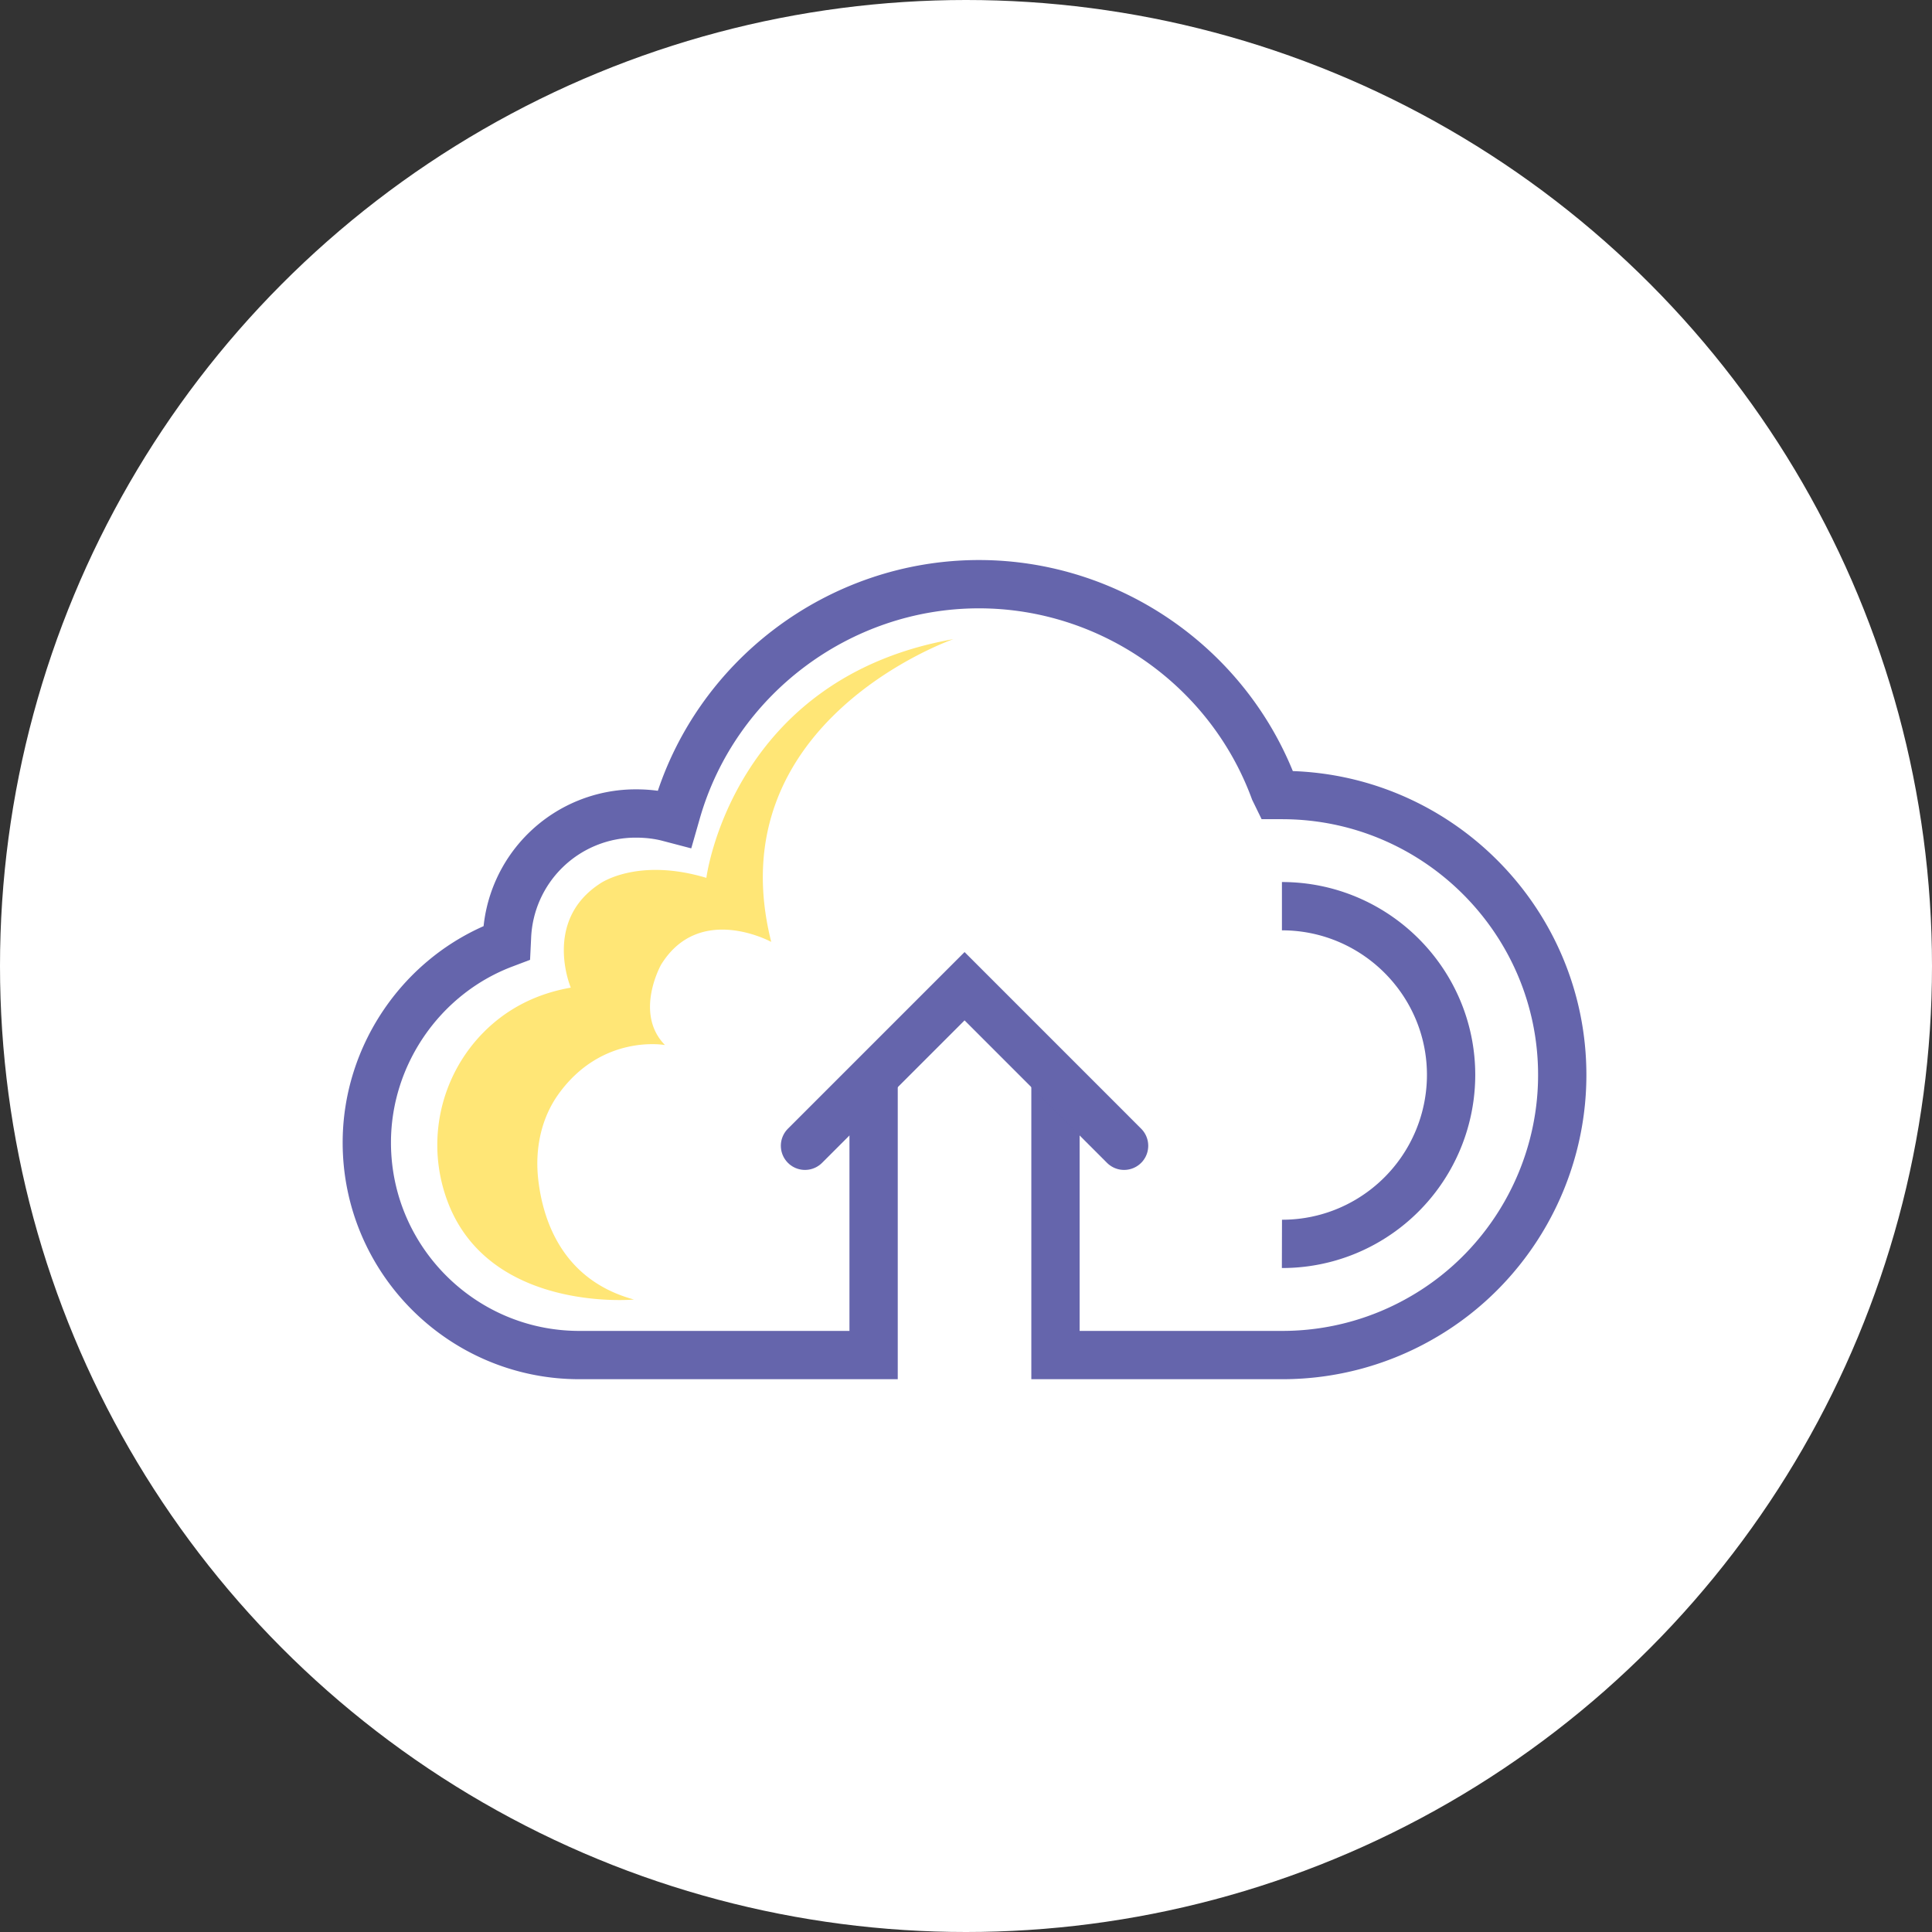
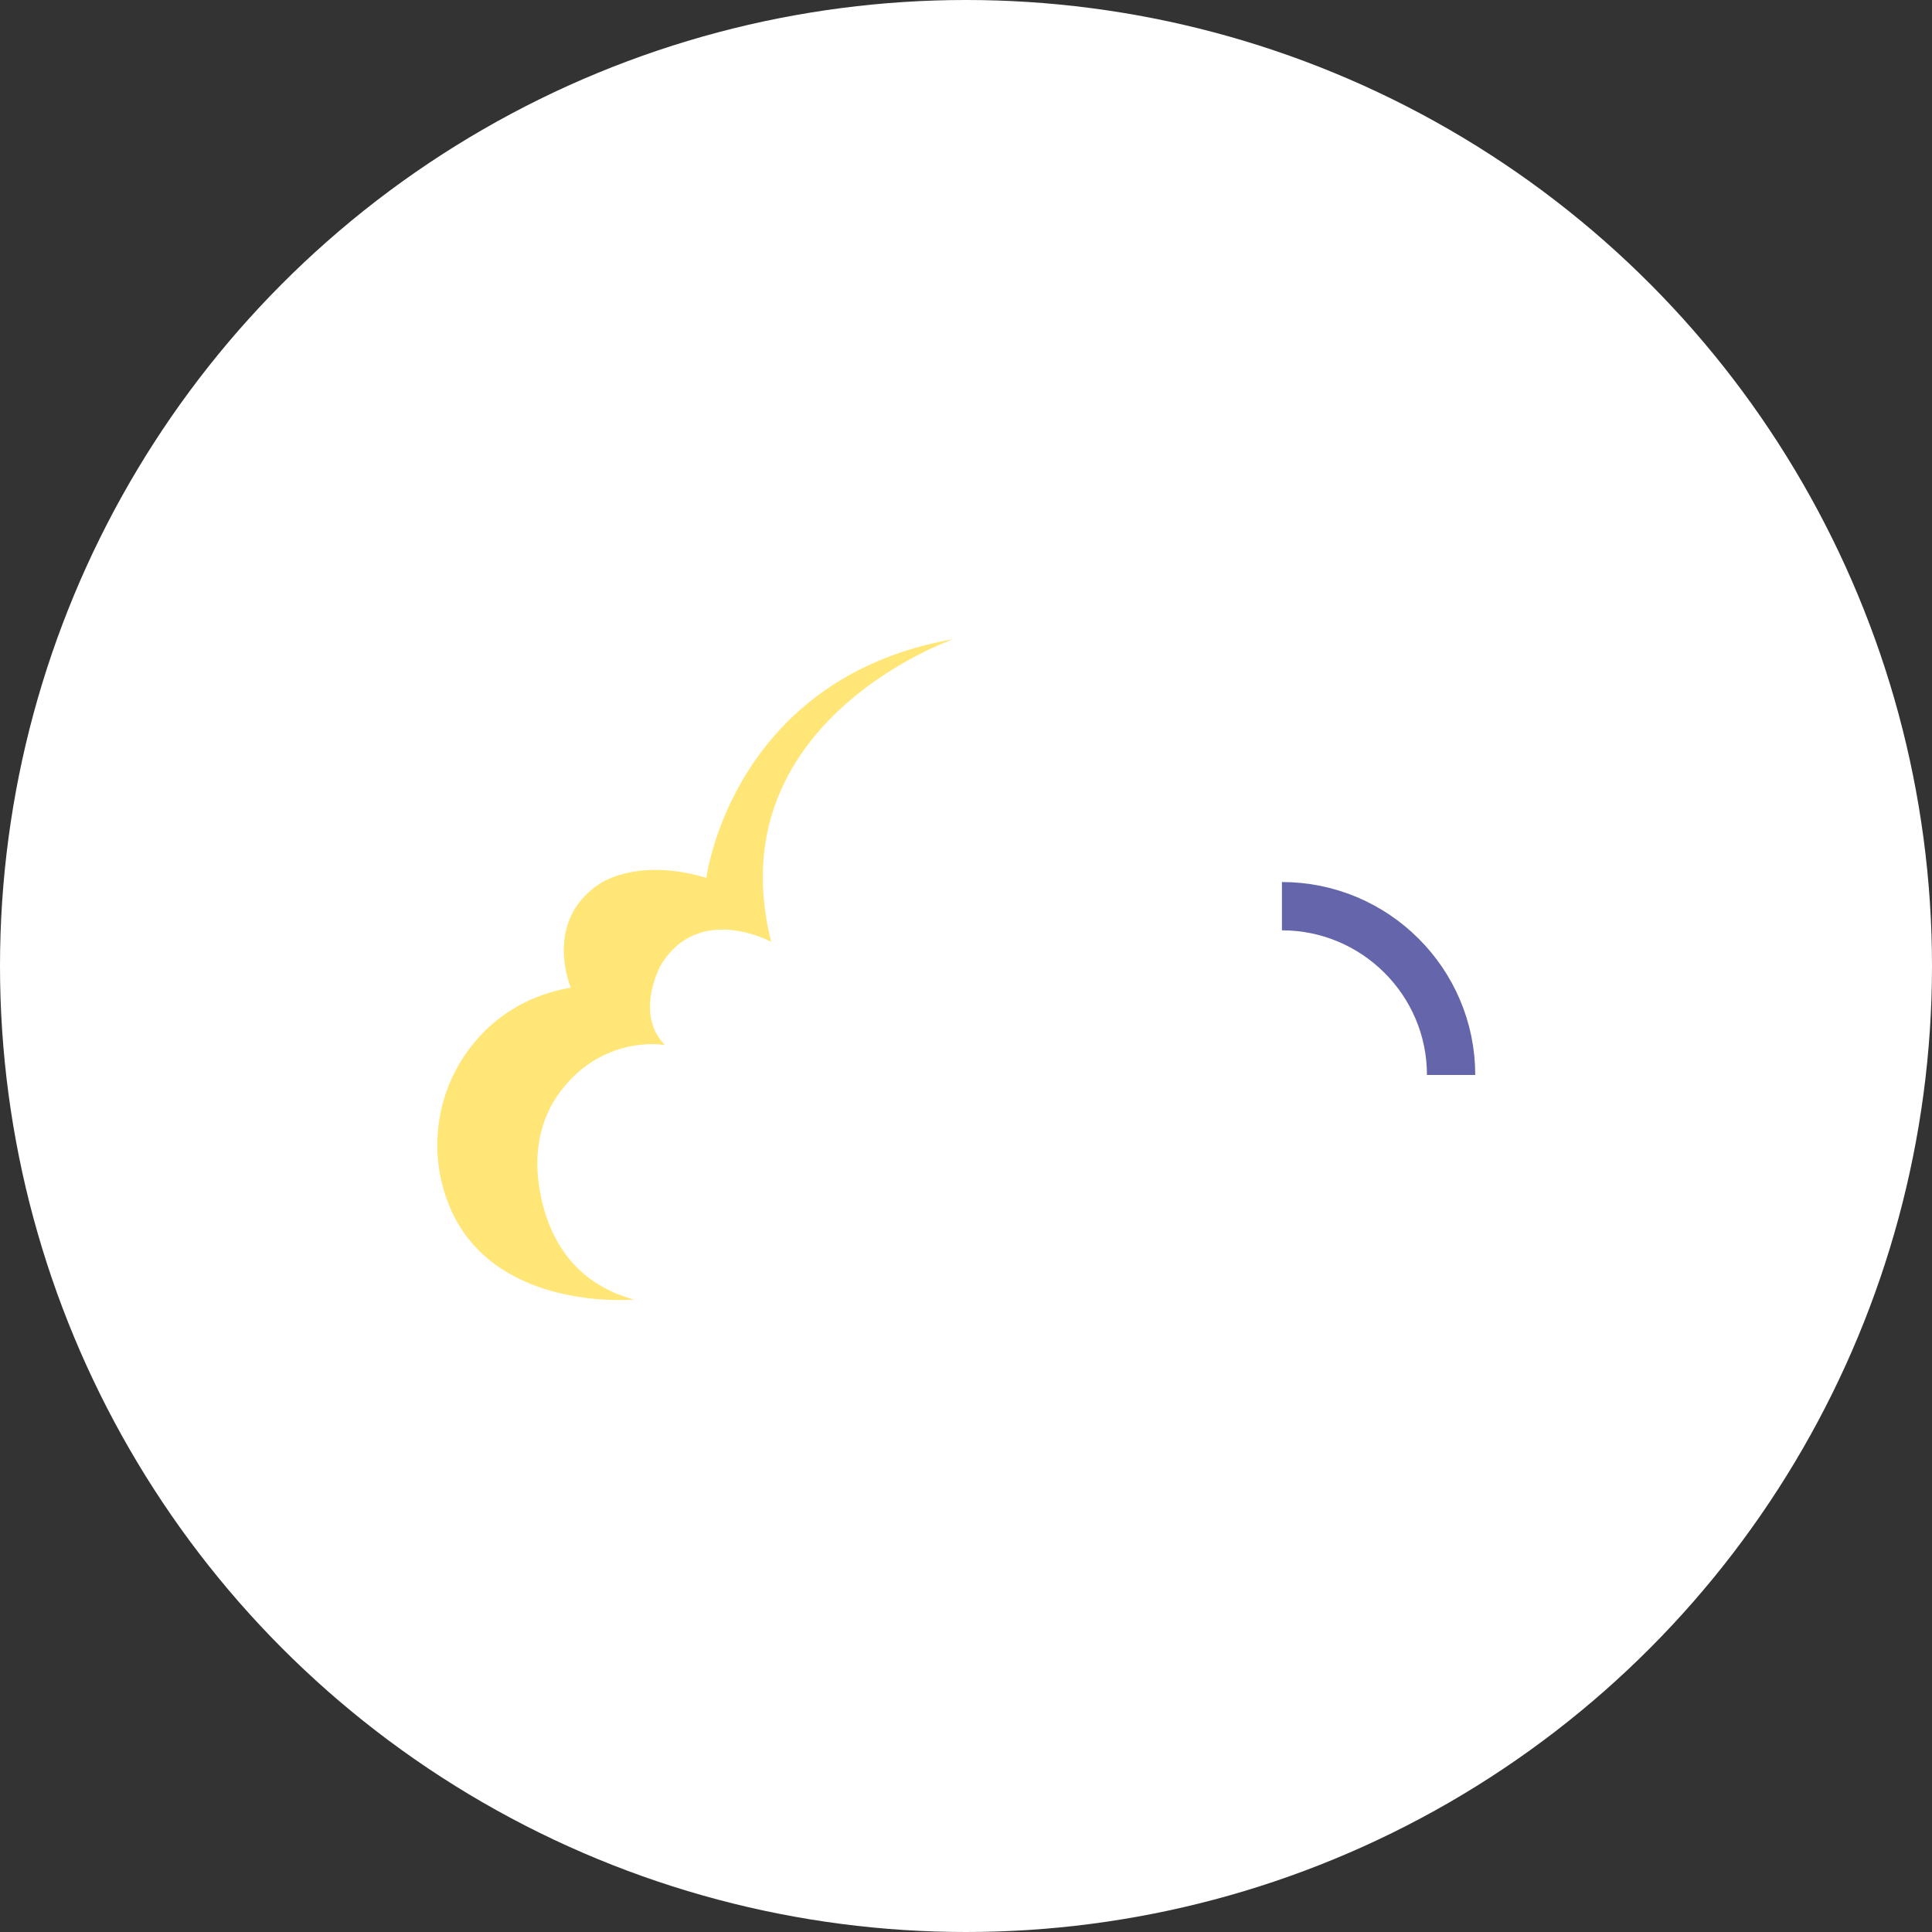
<svg xmlns="http://www.w3.org/2000/svg" width="80" height="80">
  <rect width="100%" height="100%" fill="#333333" stroke="none" />
  <g fill="none" fill-rule="evenodd">
    <circle fill="#FFF" cx="40" cy="40" r="40" />
-     <path d="M53.082 37.523c3.863 0 7.005 3.135 7.005 6.99a7.007 7.007 0 0 1-3.448 6.026 6.958 6.958 0 0 1-3.557.967" stroke="#6565AC" stroke-width="2" stroke-linejoin="round" />
-     <path d="M36.174 44.474V56.11H23.986c-4.85 0-8.797-3.946-8.797-8.8 0-3.602 2.253-6.895 5.603-8.196l.19-.072.01-.205a5.333 5.333 0 0 1 5.345-5.152c.467 0 .906.053 1.304.153l.29.076.083-.29c1.587-5.555 6.738-9.434 12.522-9.434 5.435 0 10.351 3.428 12.232 8.53l.098.201h.217c6.4 0 11.606 5.2 11.606 11.593 0 4.1-2.192 7.93-5.724 9.998a11.547 11.547 0 0 1-5.882 1.598h-9.378V44.474" stroke="#6565AC" stroke-width="2" />
-     <path stroke="#6565AC" stroke-width="2" stroke-linecap="round" d="M46.546 47.444l-6.606-6.607-6.607 6.607" />
+     <path d="M53.082 37.523c3.863 0 7.005 3.135 7.005 6.99" stroke="#6565AC" stroke-width="2" stroke-linejoin="round" />
    <path d="M26.252 53.811s-5.683.53-7.58-3.721a6.642 6.642 0 0 1 1.01-6.972c.84-.986 2.096-1.897 3.953-2.222 0 0-1.17-2.755 1.205-4.305 0 0 1.533-1.102 4.409-.241 0 0 1.05-8.265 10.228-9.884 0 0-9.84 3.41-7.542 12.536 0 0-2.98-1.631-4.563.947 0 0-1.128 2.006.163 3.324 0 0-2.597-.48-4.404 2.025-.733 1.016-.985 2.295-.844 3.54.192 1.69.995 4.166 3.965 4.973" fill="#FFE676" />
  </g>
</svg>